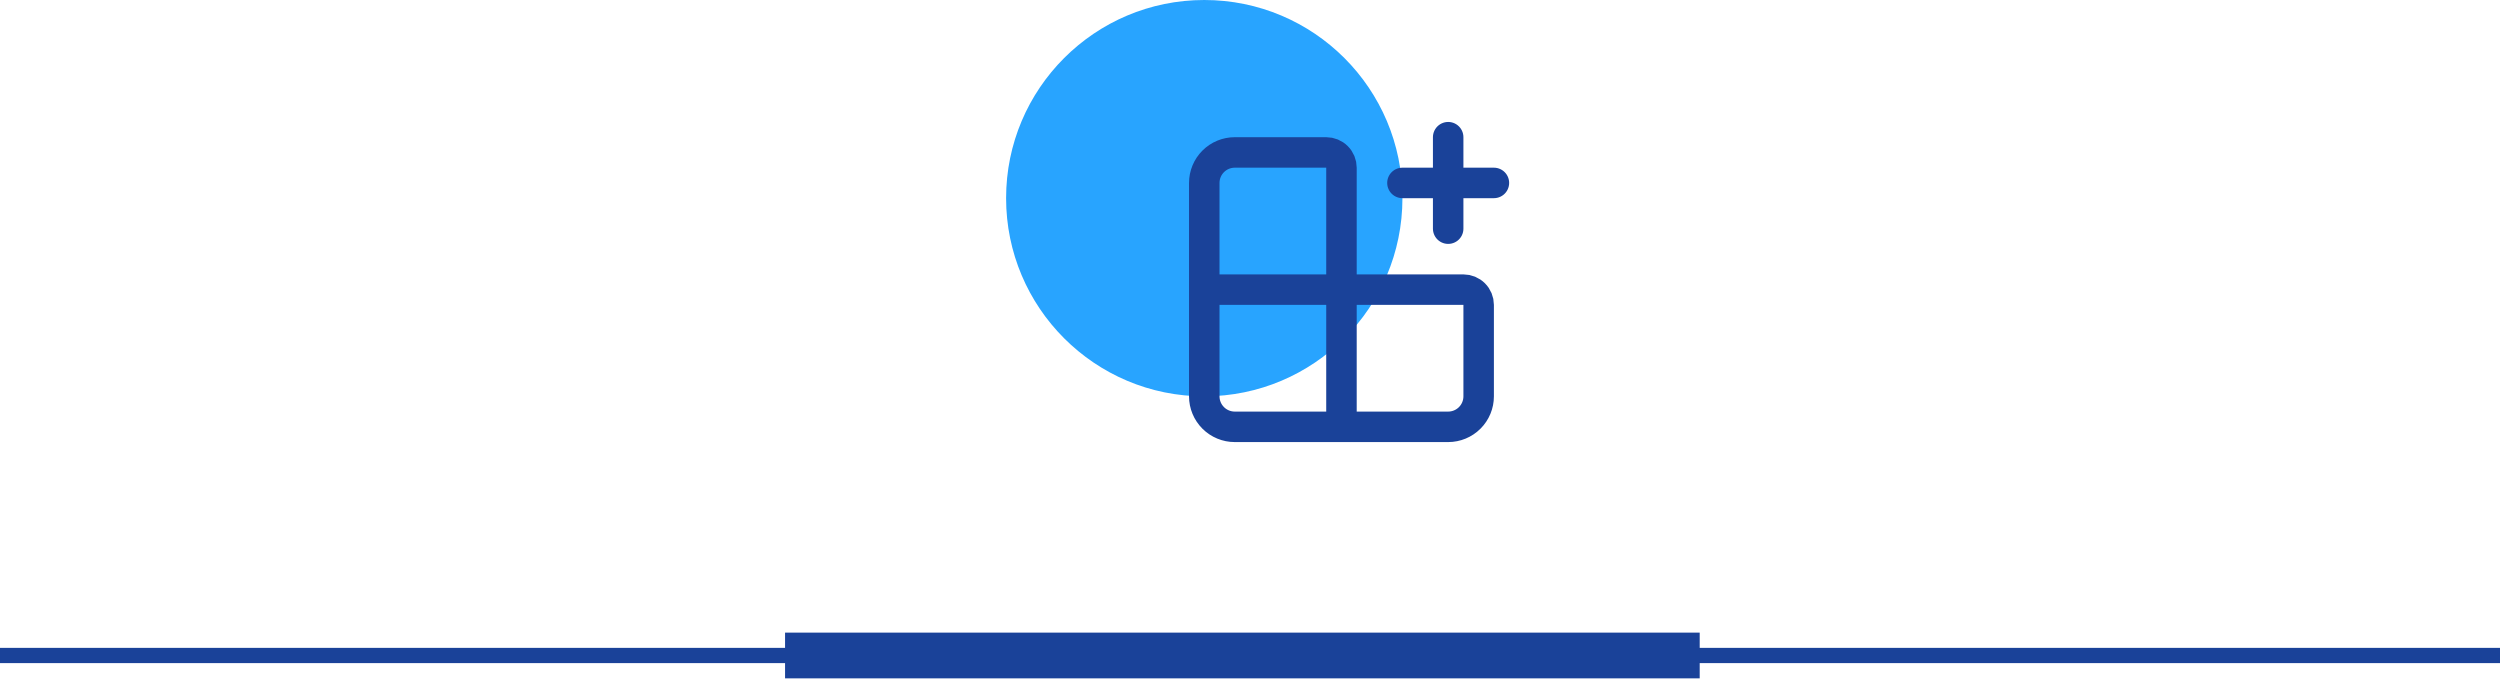
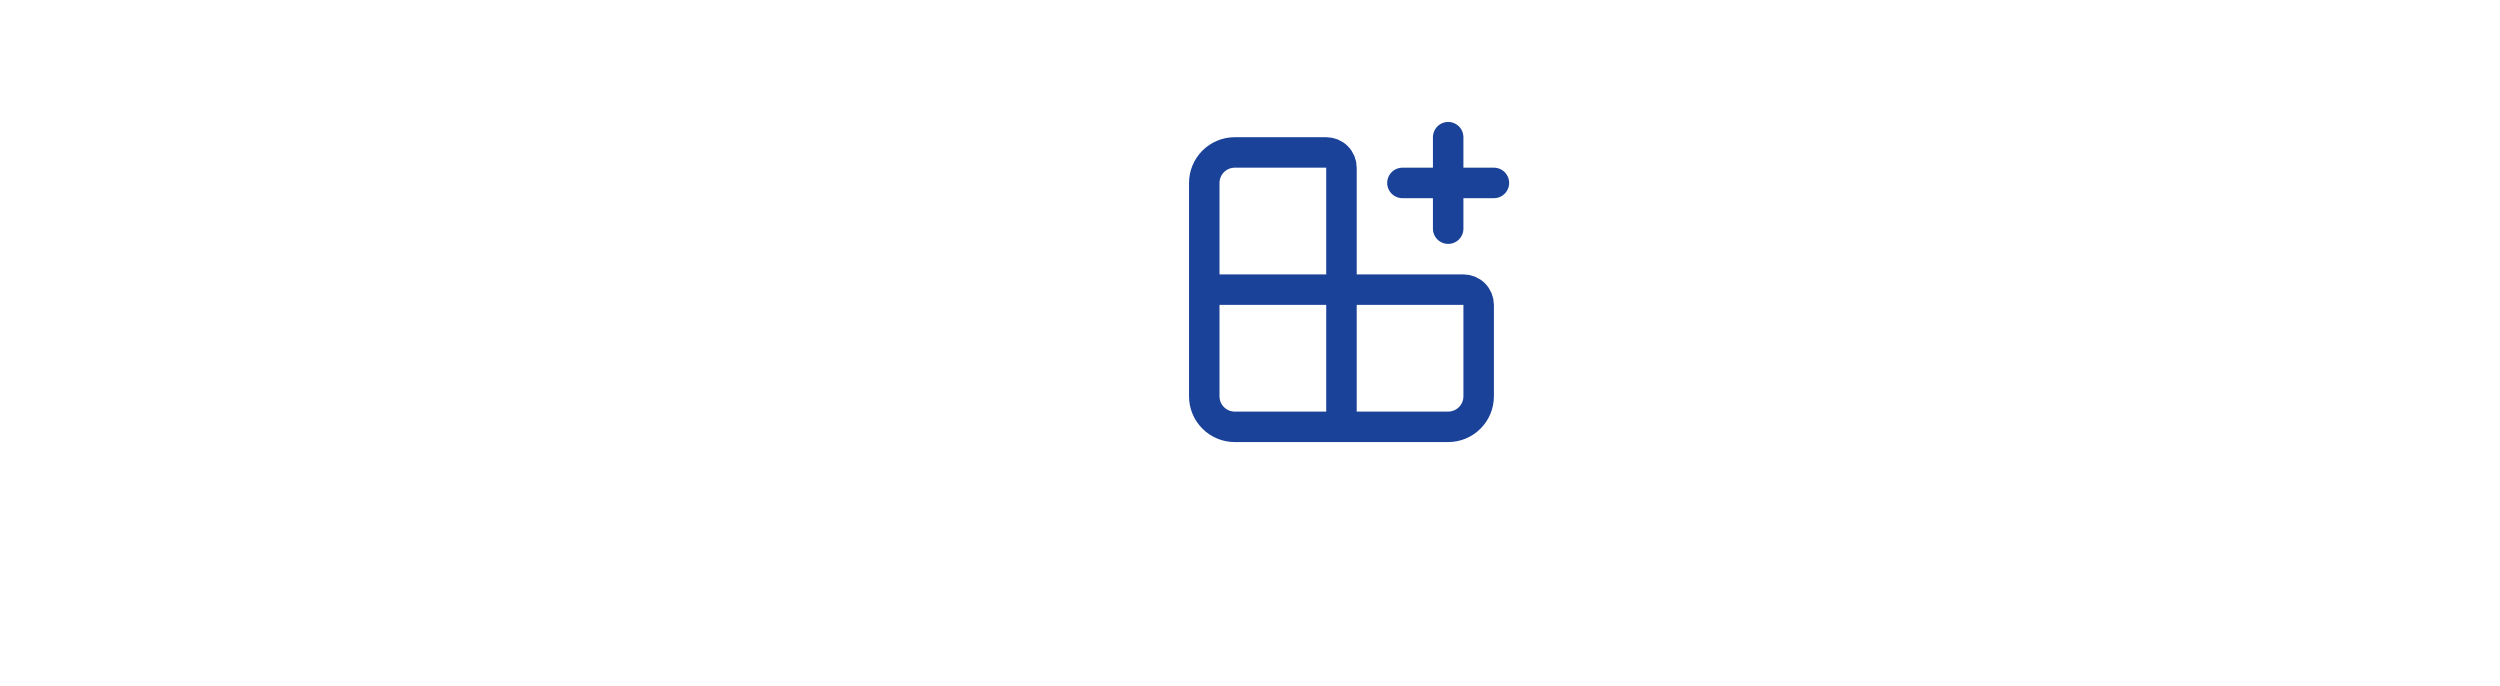
<svg xmlns="http://www.w3.org/2000/svg" width="164" height="45" viewBox="0 0 164 45" fill="none">
-   <line y1="43" x2="164" y2="43" stroke="#1A4299" />
-   <path d="M53 43H110" stroke="#1A4299" stroke-width="3" stroke-linecap="square" />
-   <circle cx="79" cy="13" r="13" fill="#28A4FF" />
  <path d="M88 28V11C88 10.735 87.895 10.48 87.707 10.293C87.52 10.105 87.265 10 87 10H81C80.47 10 79.961 10.211 79.586 10.586C79.211 10.961 79 11.47 79 12V26C79 26.53 79.211 27.039 79.586 27.414C79.961 27.789 80.47 28 81 28H95C95.53 28 96.039 27.789 96.414 27.414C96.789 27.039 97 26.53 97 26V20C97 19.735 96.895 19.48 96.707 19.293C96.52 19.105 96.265 19 96 19H79M92 12H98M95 9V15" stroke="#1A4299" stroke-width="2" stroke-linecap="round" stroke-linejoin="round" />
</svg>